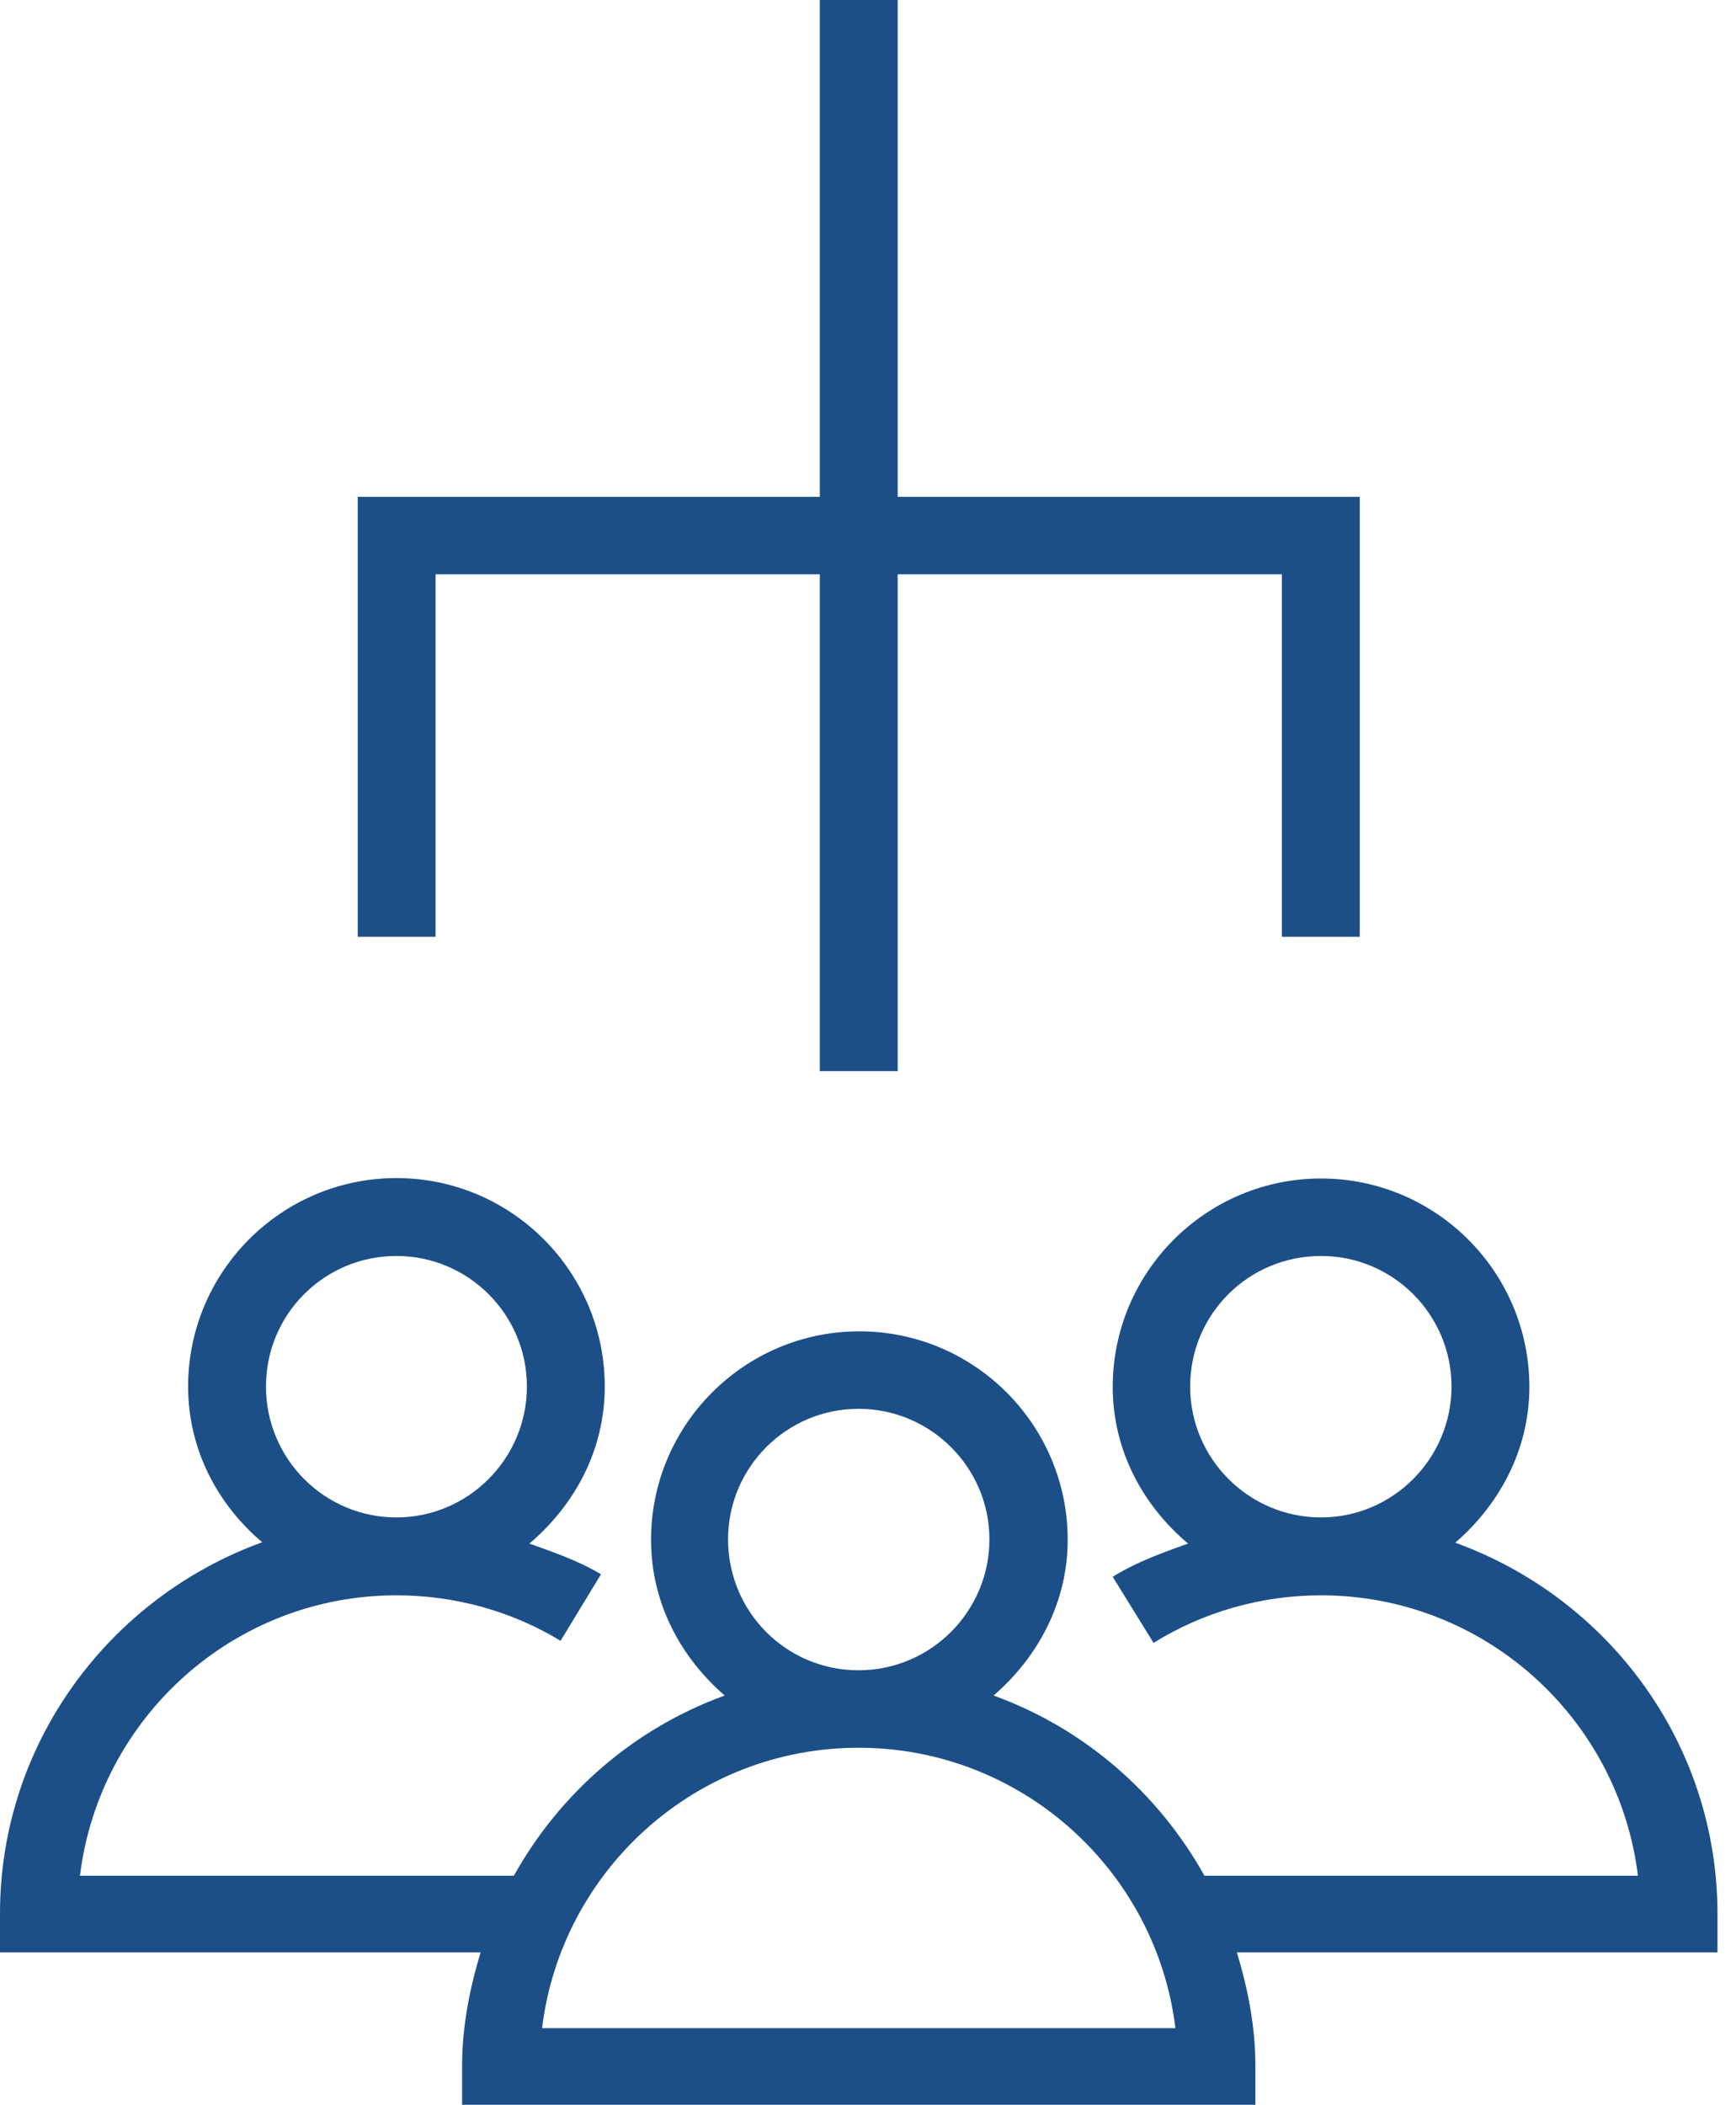
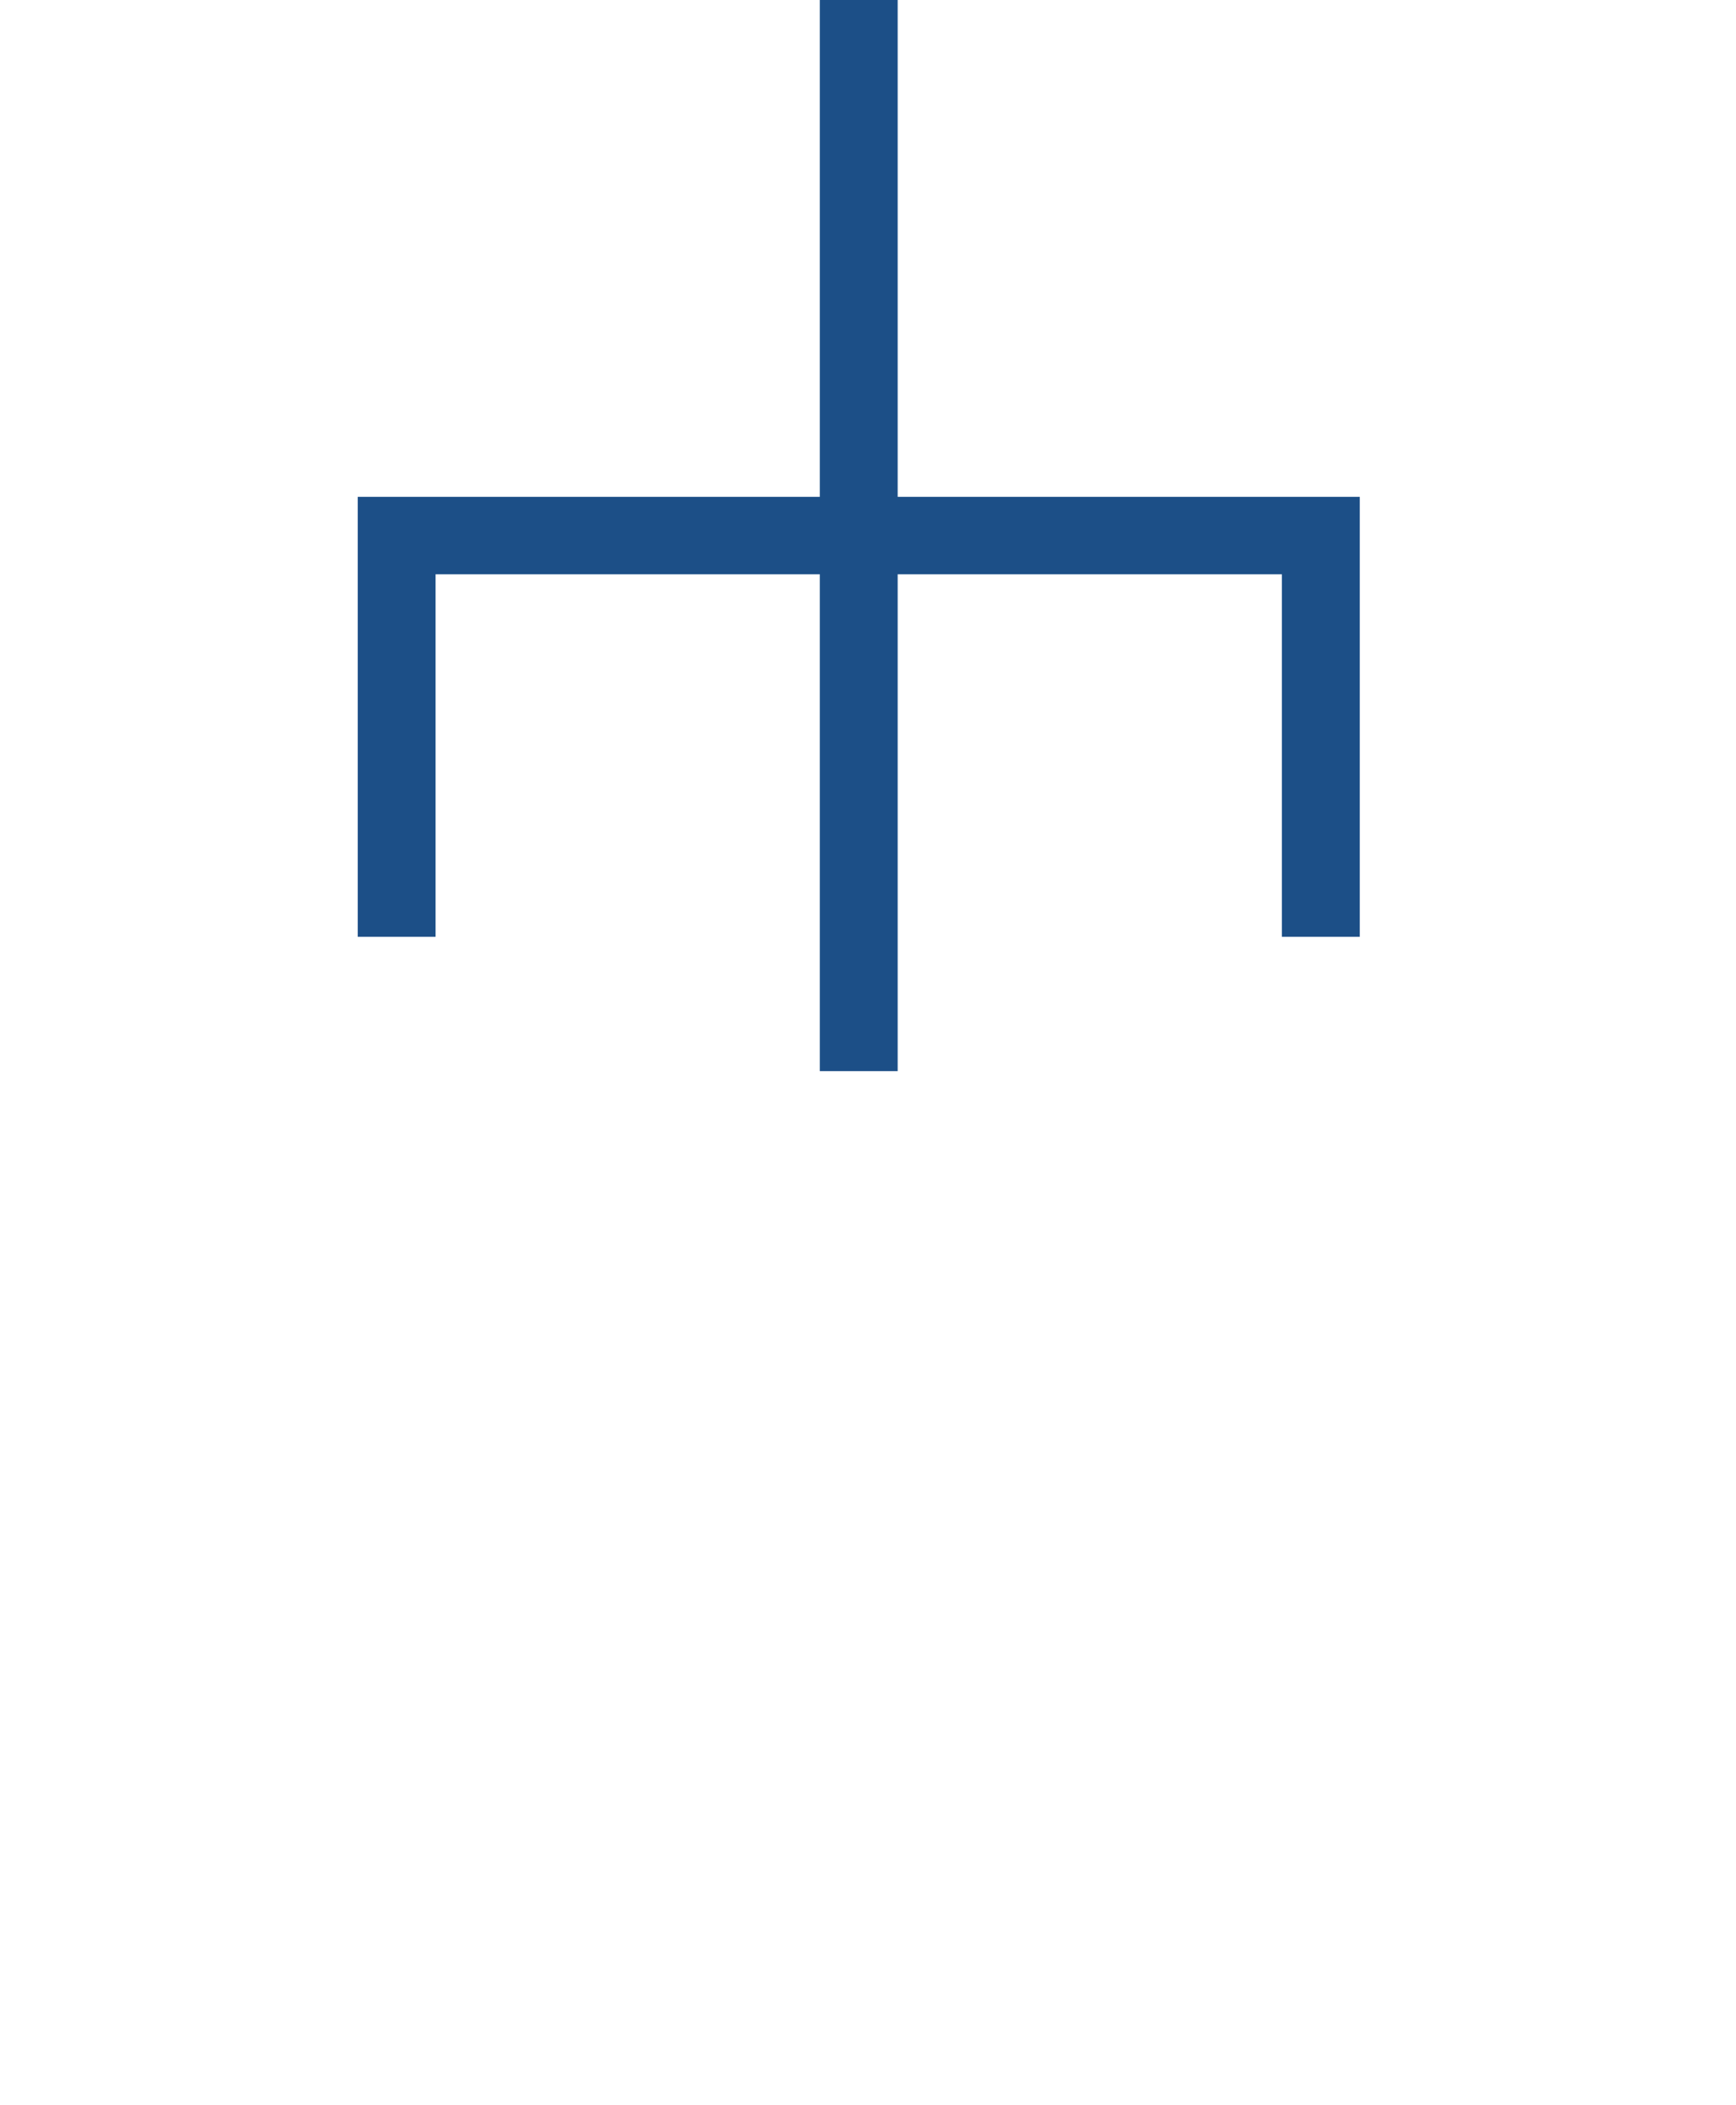
<svg xmlns="http://www.w3.org/2000/svg" width="66" height="80" viewBox="0 0 66 80" fill="none">
  <g clip-path="url(#clip0_125_585)">
-     <path d="M65.296 72.736C65.296 66.224 61.12 60.72 55.328 58.624C57.008 57.168 58.144 55.088 58.144 52.704C58.144 48.336 54.592 44.784 50.224 44.784C45.856 44.784 42.304 48.336 42.304 52.704C42.304 55.12 43.456 57.216 45.168 58.656C44.192 59.008 43.2 59.36 42.304 59.92L43.856 62.432C45.76 61.248 47.968 60.624 50.224 60.624C56.416 60.624 61.536 65.28 62.272 71.28H45.792C44.032 68.128 41.216 65.68 37.776 64.432C39.456 62.976 40.592 60.896 40.592 58.512C40.592 54.144 37.04 50.592 32.672 50.592C28.304 50.592 24.752 54.144 24.752 58.512C24.752 60.912 25.872 62.976 27.552 64.432C24.112 65.68 21.296 68.128 19.536 71.28H3.04C3.776 65.28 8.88 60.624 15.072 60.624C17.28 60.624 19.44 61.216 21.312 62.352L22.848 59.824C22 59.312 21.056 58.992 20.128 58.656C21.84 57.2 22.992 55.12 22.992 52.688C22.992 48.32 19.44 44.768 15.072 44.768C10.704 44.768 7.152 48.32 7.152 52.688C7.152 55.088 8.272 57.168 9.968 58.608C4.176 60.704 0 66.224 0 72.72V74.192H18.272C17.856 75.568 17.568 77.008 17.568 78.512V79.984H47.728V78.512C47.728 76.992 47.44 75.568 47.024 74.192H65.296V72.72V72.736ZM50.224 47.728C52.96 47.728 55.184 49.952 55.184 52.688C55.184 55.424 52.96 57.664 50.224 57.664C47.488 57.664 45.248 55.44 45.248 52.688C45.248 49.936 47.472 47.728 50.224 47.728ZM15.072 47.728C17.808 47.728 20.032 49.952 20.032 52.688C20.032 55.424 17.808 57.664 15.072 57.664C12.336 57.664 10.112 55.44 10.112 52.688C10.112 49.936 12.336 47.728 15.072 47.728ZM27.68 58.496C27.68 55.76 29.904 53.536 32.64 53.536C35.376 53.536 37.616 55.76 37.616 58.496C37.616 61.232 35.392 63.472 32.64 63.472C29.888 63.472 27.68 61.248 27.68 58.496ZM20.608 77.072C21.344 71.072 26.448 66.416 32.64 66.416C38.832 66.416 43.952 71.072 44.688 77.072H20.608Z" fill="#1C4F87" />
    <path d="M16.56 21.824H31.168V40.704H34.128V21.824H48.736V35.6H51.696V18.88H34.128V0H31.168V18.88H13.6V35.6H16.56V21.824Z" fill="#1C4F87" />
  </g>
  <defs>
    <clipPath id="clip0_125_585">
      <rect width="65.296" height="80" fill="white" />
    </clipPath>
  </defs>
</svg>